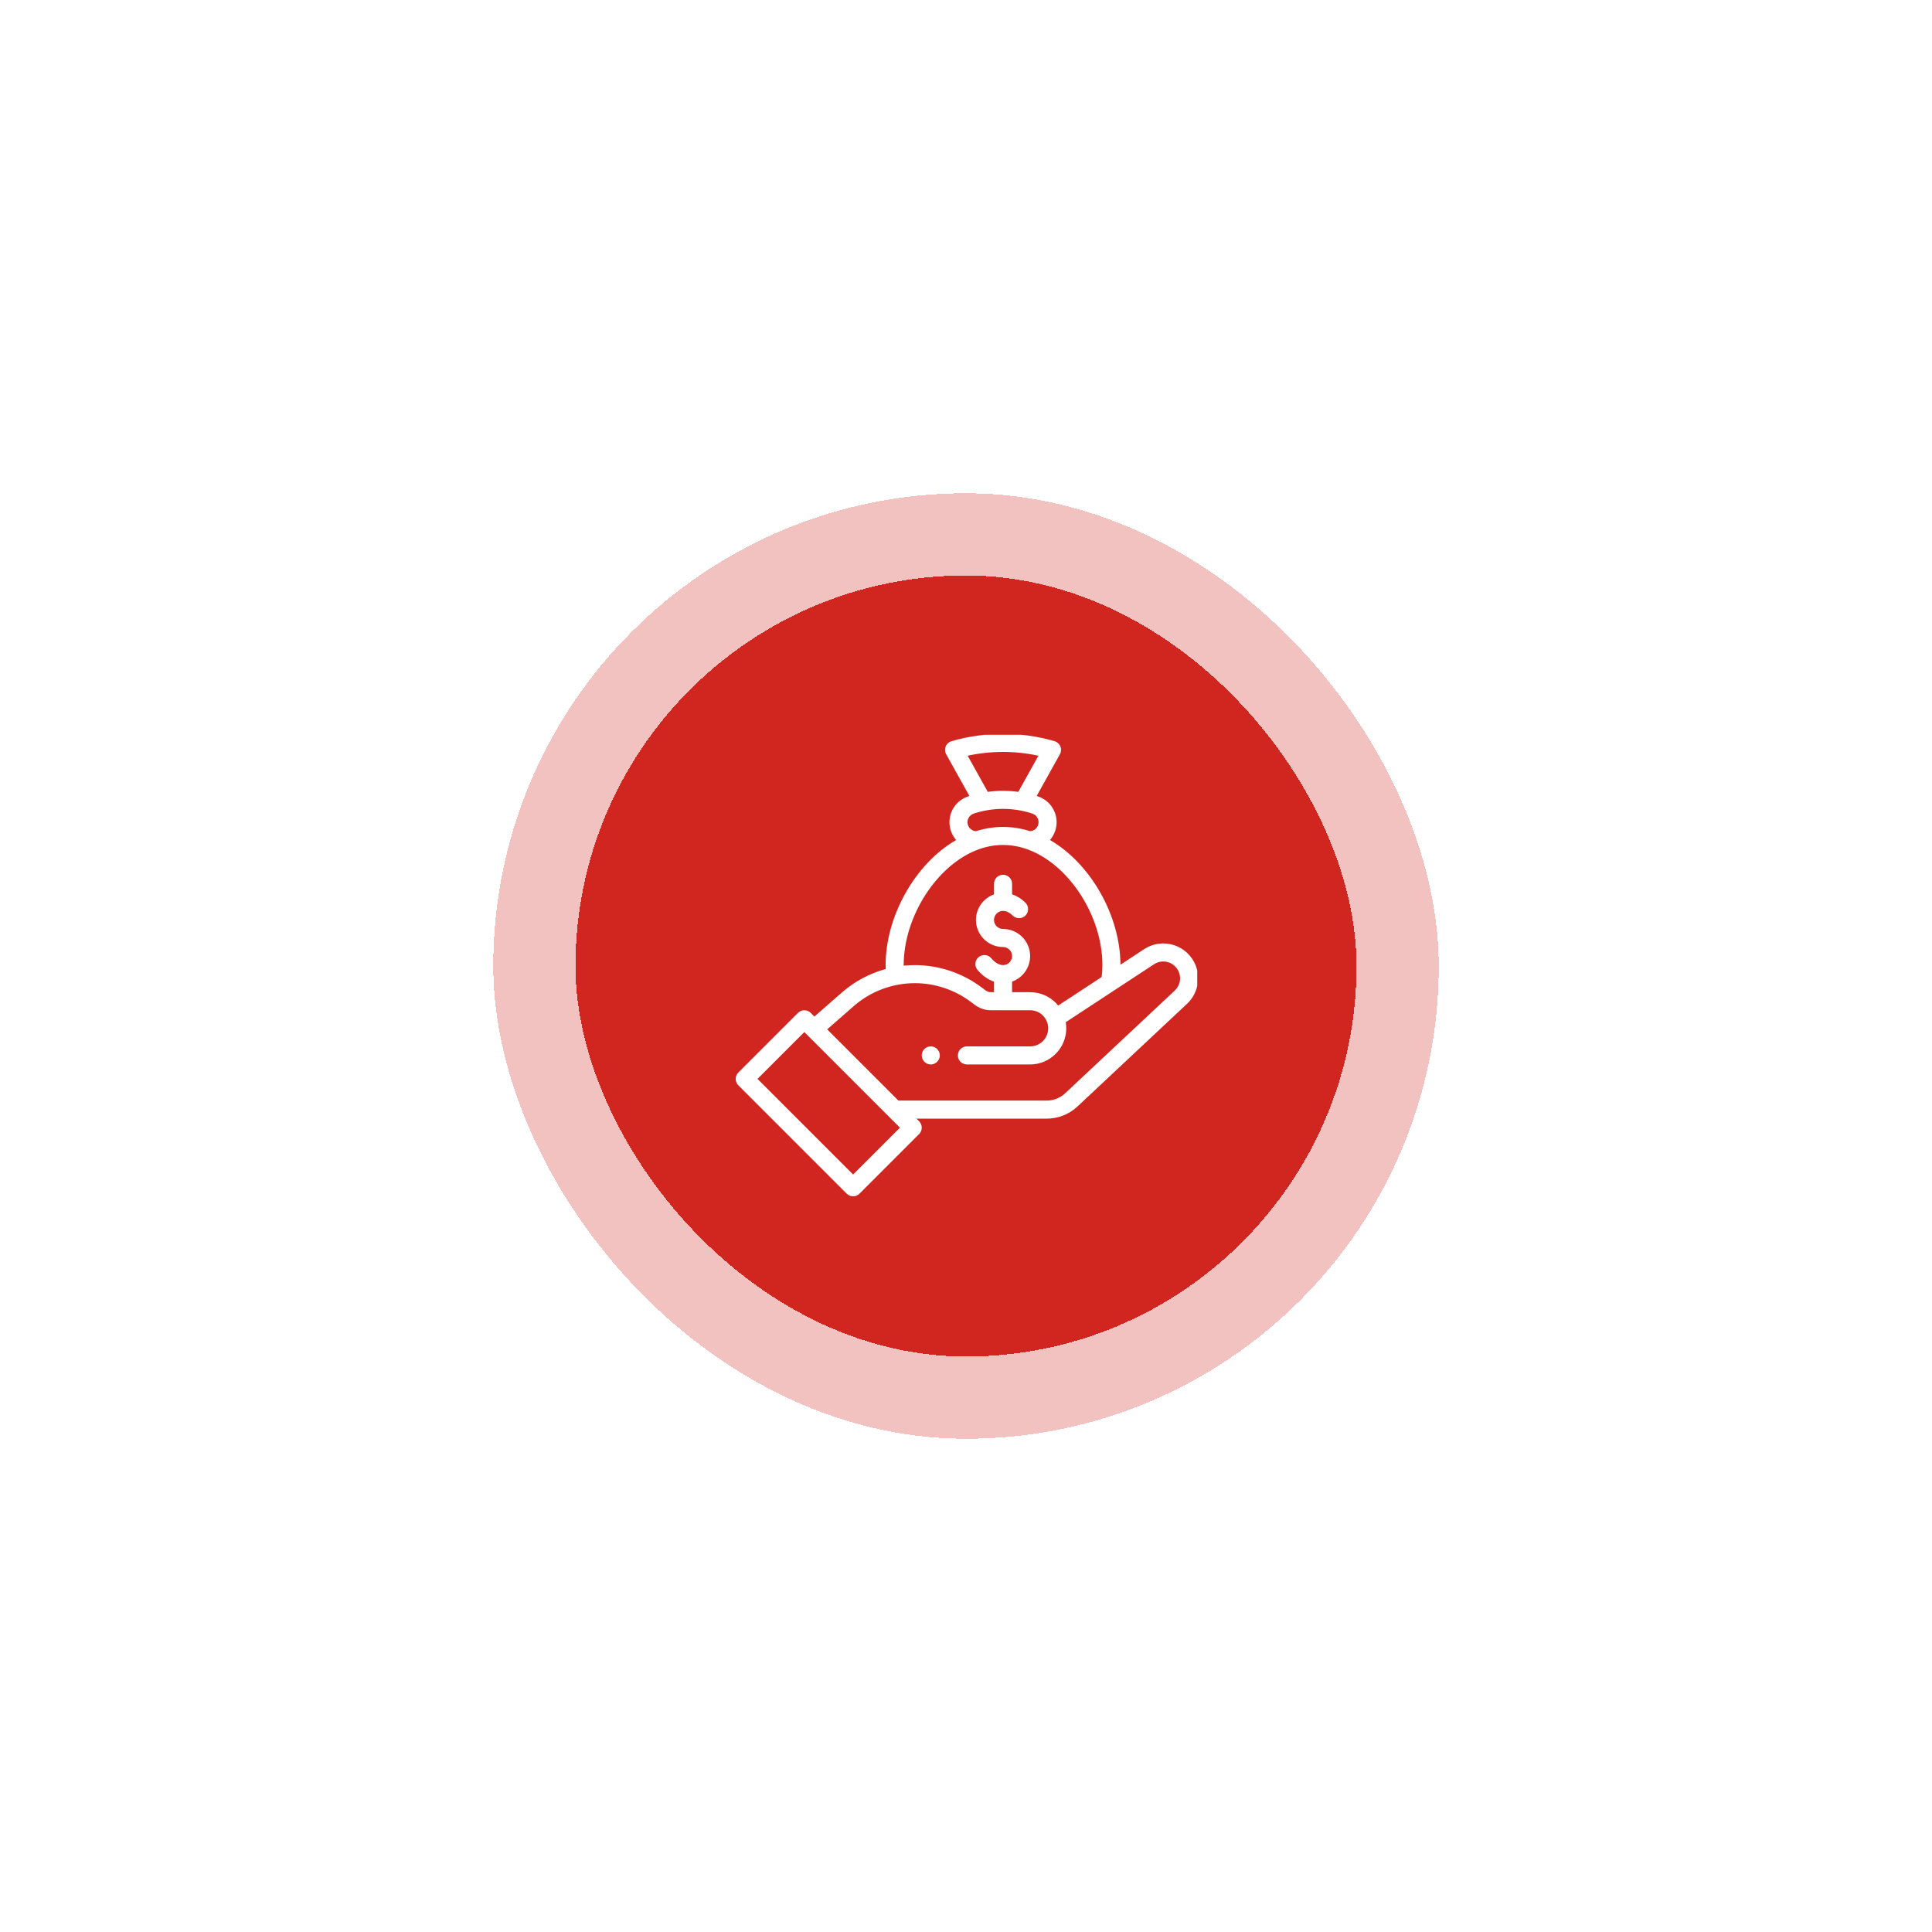
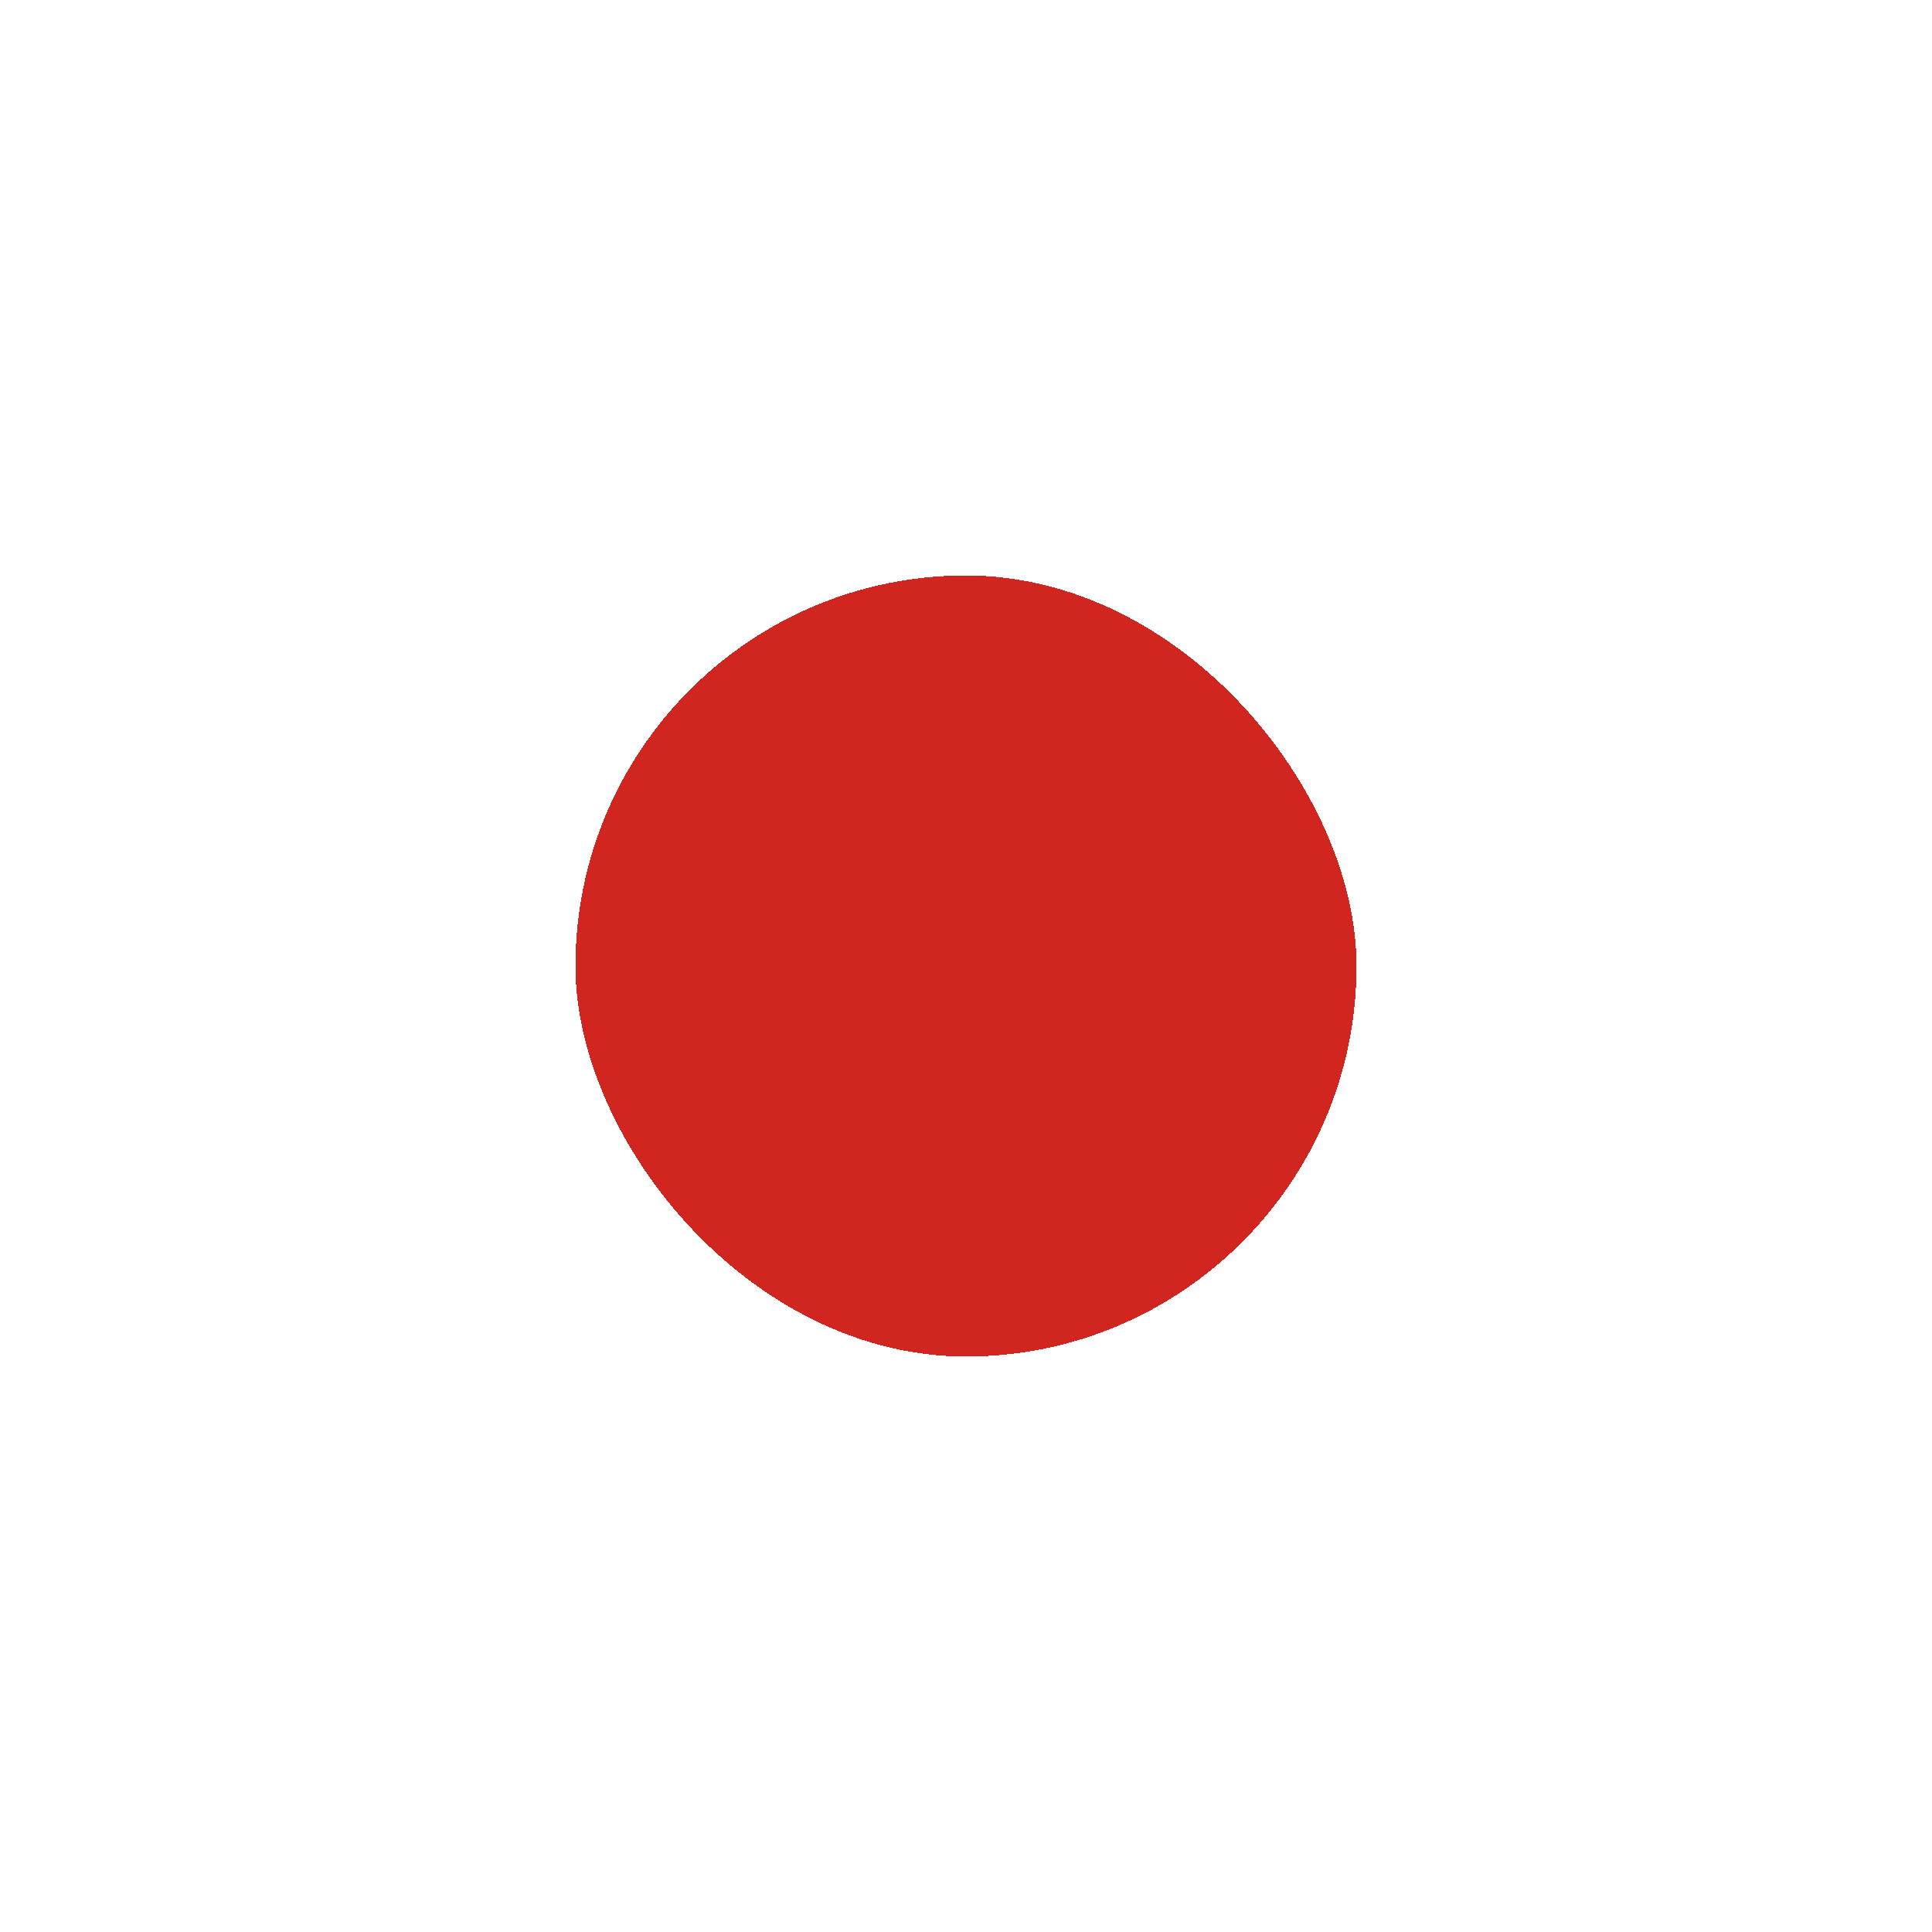
<svg xmlns="http://www.w3.org/2000/svg" width="188" height="188" viewBox="0 0 188 188" fill="none">
  <g filter="url(#filter0_d_186_1428)">
    <rect x="56" y="48" width="76" height="76" rx="38" fill="#D1251F" shape-rendering="crispEdges" />
-     <rect x="52" y="44" width="84" height="84" rx="42" stroke="#D1251F" stroke-opacity="0.28" stroke-width="8" shape-rendering="crispEdges" />
    <g clip-path="url(#clip0_186_1428)">
-       <path d="M90.572 95.58C91.057 95.58 91.451 95.186 91.451 94.701C91.451 94.216 91.057 93.822 90.572 93.822C90.087 93.822 89.693 94.216 89.693 94.701C89.693 95.186 90.087 95.58 90.572 95.58Z" fill="white" />
-       <path d="M71.845 97.608L82.392 108.155C82.736 108.498 83.292 108.498 83.635 108.155L89.436 102.354C89.779 102.011 89.779 101.454 89.436 101.111L89.178 100.854H101.848C102.96 100.854 104.022 100.436 104.841 99.676L115.504 89.683C116.524 88.735 116.863 87.23 116.345 85.936C115.971 85.001 115.206 84.284 114.249 83.972C113.29 83.658 112.251 83.785 111.396 84.32C111.391 84.323 109.029 85.873 109.029 85.873C109.013 81.108 106.133 76.028 102.17 73.741C102.396 73.481 102.574 73.173 102.687 72.829C103.141 71.449 102.387 69.956 101.005 69.499C100.962 69.485 100.918 69.472 100.875 69.459L103.138 65.394C103.268 65.161 103.285 64.88 103.183 64.633C103.081 64.385 102.872 64.198 102.615 64.123C100.993 63.651 99.307 63.412 97.603 63.412C95.901 63.412 94.214 63.651 92.592 64.123C92.335 64.198 92.126 64.385 92.024 64.633C91.923 64.88 91.939 65.161 92.07 65.394L94.332 69.459C94.288 69.472 94.244 69.486 94.2 69.5C92.82 69.956 92.067 71.449 92.52 72.829C92.634 73.173 92.813 73.48 93.04 73.74C89.017 76.061 86.178 81.194 86.178 85.912C86.178 86.041 86.181 86.168 86.185 86.294C84.611 86.723 83.147 87.506 81.916 88.584L79.245 90.921L78.889 90.564C78.546 90.221 77.99 90.221 77.646 90.564L71.845 96.365C71.502 96.708 71.502 97.264 71.845 97.608ZM94.161 65.538C95.287 65.293 96.441 65.17 97.603 65.17C98.766 65.17 99.92 65.293 101.046 65.538L99.088 69.056C98.1 68.918 97.106 68.918 96.12 69.056L94.161 65.538ZM94.749 71.17C96.552 70.58 98.519 70.535 100.456 71.169C100.917 71.321 101.169 71.82 101.017 72.28C100.903 72.626 100.594 72.861 100.236 72.882C98.503 72.331 96.703 72.33 94.971 72.881C94.971 72.881 94.971 72.881 94.97 72.881C94.609 72.858 94.302 72.622 94.19 72.28C94.038 71.819 94.29 71.321 94.749 71.17ZM95.235 74.646C96.759 74.097 98.338 74.084 99.866 74.609C103.949 76.013 107.272 81.084 107.272 85.912C107.272 86.321 107.246 86.711 107.195 87.076L102.97 89.848C102.316 89.037 101.325 88.549 100.24 88.549H98.483V87.519C99.506 87.156 100.24 86.179 100.24 85.033C100.24 83.579 99.058 82.397 97.603 82.397C97.119 82.397 96.725 82.002 96.725 81.518C96.725 81.033 97.119 80.639 97.603 80.639C97.915 80.639 98.243 80.798 98.554 81.098C98.903 81.436 99.46 81.426 99.797 81.078C100.135 80.729 100.125 80.172 99.776 79.835C99.331 79.403 98.884 79.159 98.483 79.026V78.002C98.483 77.516 98.089 77.123 97.603 77.123C97.118 77.123 96.725 77.516 96.725 78.002V79.032C95.702 79.395 94.967 80.372 94.967 81.518C94.967 82.972 96.15 84.154 97.603 84.154C98.088 84.154 98.483 84.549 98.483 85.033C98.483 85.518 98.088 85.912 97.603 85.912C97.228 85.912 96.823 85.676 96.462 85.247C96.15 84.876 95.596 84.828 95.224 85.14C94.853 85.452 94.804 86.007 95.117 86.378C95.587 86.937 96.139 87.327 96.725 87.523V88.549H96.432C96 88.549 95.806 88.267 95.502 88.071C93.645 86.679 91.345 85.912 89.025 85.912C88.662 85.912 88.298 85.931 87.936 85.968C87.936 85.949 87.936 85.931 87.936 85.912C87.936 81.151 91.21 76.098 95.235 74.646ZM83.074 89.906C84.725 88.46 86.848 87.67 89.025 87.67C90.967 87.67 92.893 88.312 94.447 89.477C94.671 89.608 95.295 90.307 96.432 90.307H100.24C101.241 90.307 101.998 91.12 101.998 92.064C101.998 93.034 101.209 93.822 100.24 93.822H94.088C93.603 93.822 93.209 94.216 93.209 94.701C93.209 95.187 93.603 95.58 94.088 95.58H100.24C102.179 95.58 103.756 94.003 103.756 92.064C103.756 91.863 103.738 91.664 103.704 91.469L112.335 85.806C112.746 85.552 113.244 85.493 113.703 85.642C114.164 85.793 114.532 86.138 114.713 86.59C114.966 87.223 114.807 87.932 114.305 88.398L103.642 98.391C103.153 98.846 102.515 99.096 101.848 99.096H87.421L80.491 92.166L83.074 89.906ZM78.268 92.428L87.572 101.732L83.014 106.29L73.71 96.986L78.268 92.428Z" fill="white" />
-     </g>
+       </g>
  </g>
  <defs>
    <filter id="filter0_d_186_1428" x="0" y="0" width="188" height="188" filterUnits="userSpaceOnUse" color-interpolation-filters="sRGB">
      <feFlood flood-opacity="0" result="BackgroundImageFix" />
      <feColorMatrix in="SourceAlpha" type="matrix" values="0 0 0 0 0 0 0 0 0 0 0 0 0 0 0 0 0 0 127 0" result="hardAlpha" />
      <feOffset dy="8" />
      <feGaussianBlur stdDeviation="24" />
      <feComposite in2="hardAlpha" operator="out" />
      <feColorMatrix type="matrix" values="0 0 0 0 0.388 0 0 0 0 0.741 0 0 0 0 0.443 0 0 0 0.09 0" />
      <feBlend mode="normal" in2="BackgroundImageFix" result="effect1_dropShadow_186_1428" />
      <feBlend mode="normal" in="SourceGraphic" in2="effect1_dropShadow_186_1428" result="shape" />
    </filter>
    <clipPath id="clip0_186_1428">
-       <rect width="45" height="45" fill="white" transform="translate(71.5 63.5)" />
-     </clipPath>
+       </clipPath>
  </defs>
</svg>